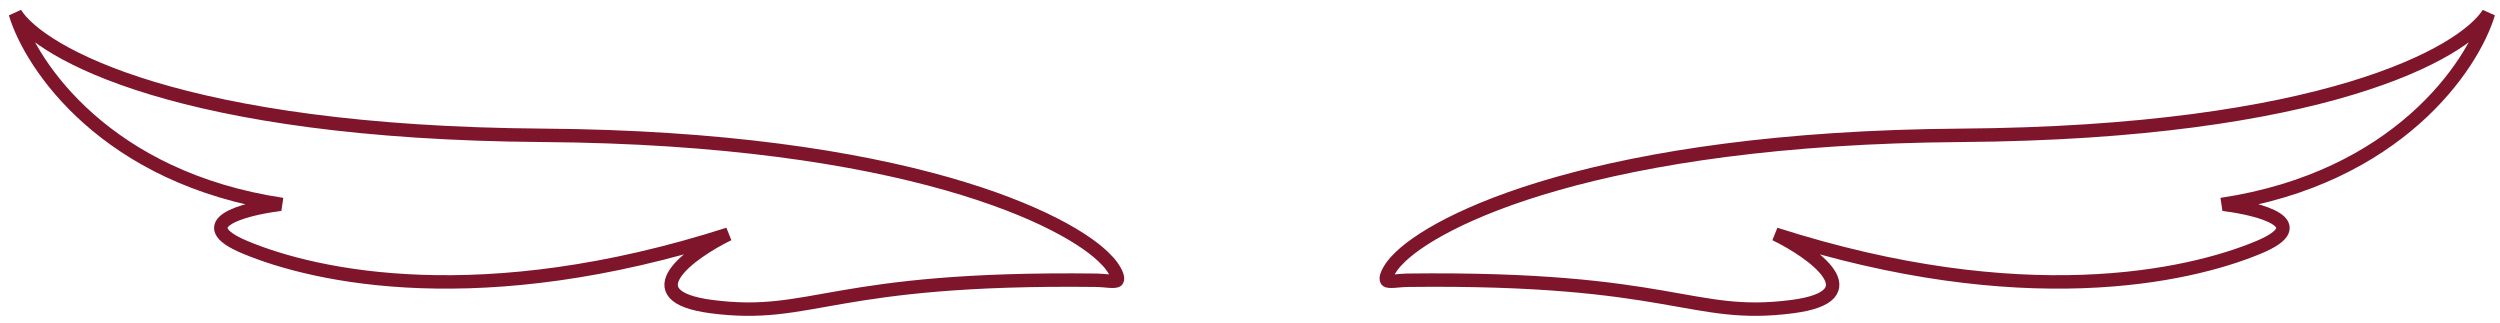
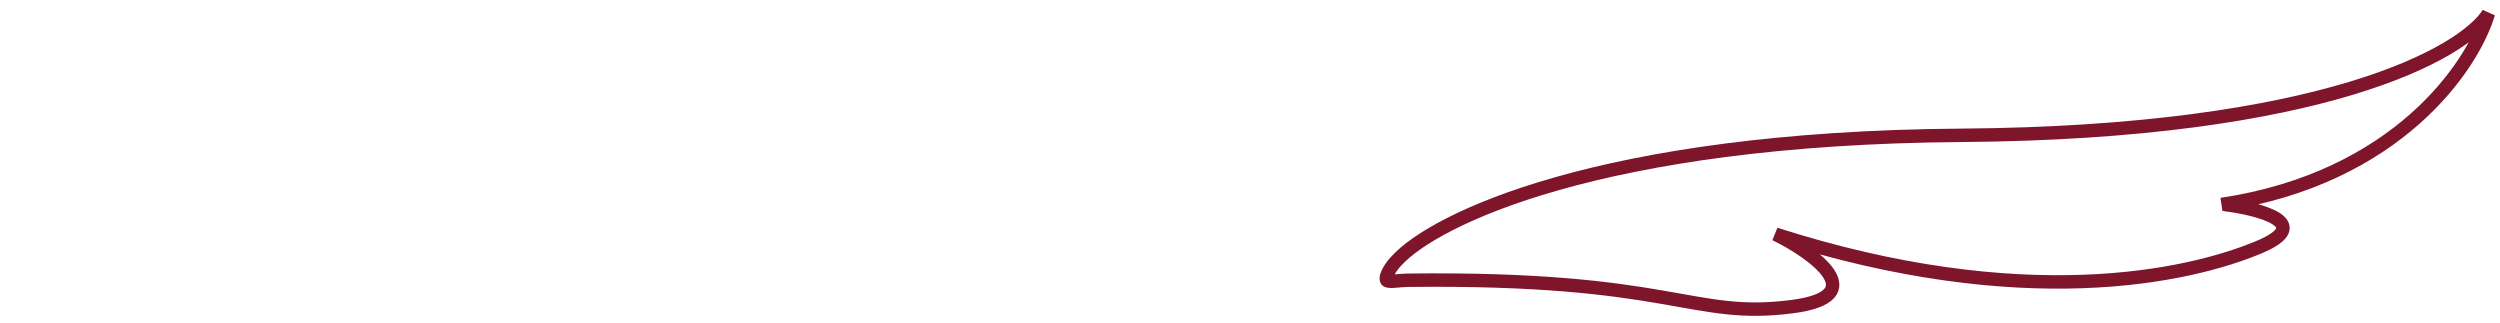
<svg xmlns="http://www.w3.org/2000/svg" width="186" height="24" viewBox="0 0 186 24" fill="none">
-   <path d="M21.004 15.215C7.929 13.254 2.314 4.921 1.14 1C2.984 3.941 13.411 9.872 40.366 10.068C67.321 10.264 79.592 16.358 82.358 19.381C82.693 19.708 83.275 20.533 83.112 20.851C83.024 21.023 82.106 20.851 81.603 20.851C61.739 20.606 60.482 23.792 52.938 22.812C46.904 22.028 51.346 18.809 54.195 17.42C35.84 23.302 23.519 20.606 18.238 18.401C14.014 16.636 18.155 15.541 20.753 15.215" stroke="#7E152B" />
  <path d="M165.276 15.215C178.351 13.254 183.967 4.921 185.14 1C183.296 3.941 172.87 9.872 145.914 10.068C118.959 10.264 106.689 16.358 103.923 19.381C103.588 19.708 103.005 20.533 103.168 20.851C103.257 21.023 104.174 20.851 104.677 20.851C124.541 20.606 125.799 23.792 133.342 22.812C139.377 22.028 134.935 18.809 132.085 17.42C150.44 23.302 162.761 20.606 168.042 18.401C172.266 16.636 168.126 15.541 165.527 15.215" stroke="#7E152B" />
</svg>